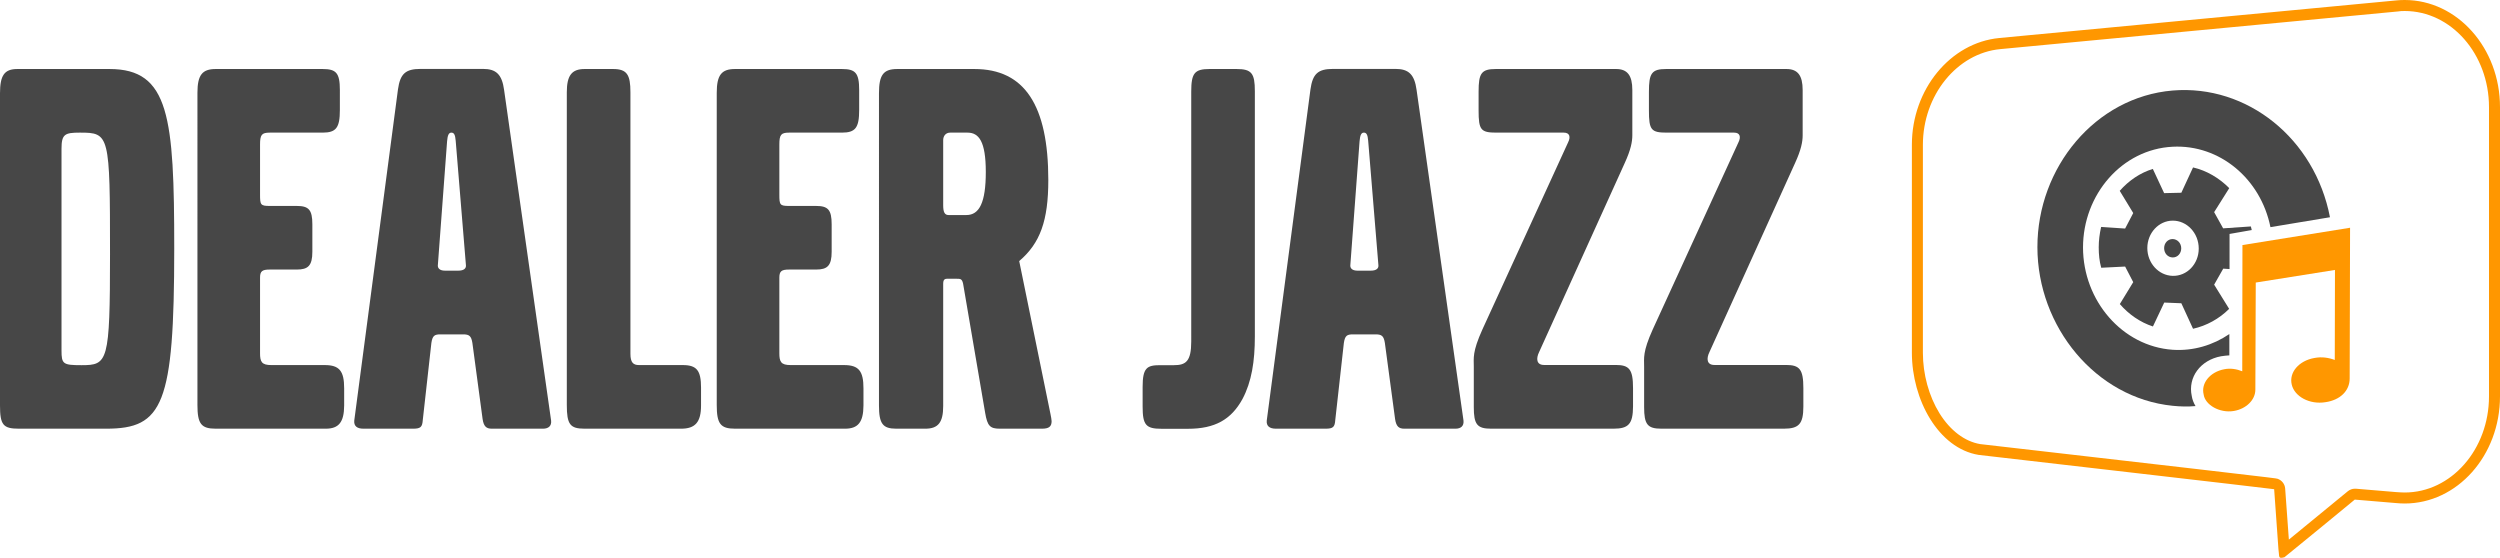
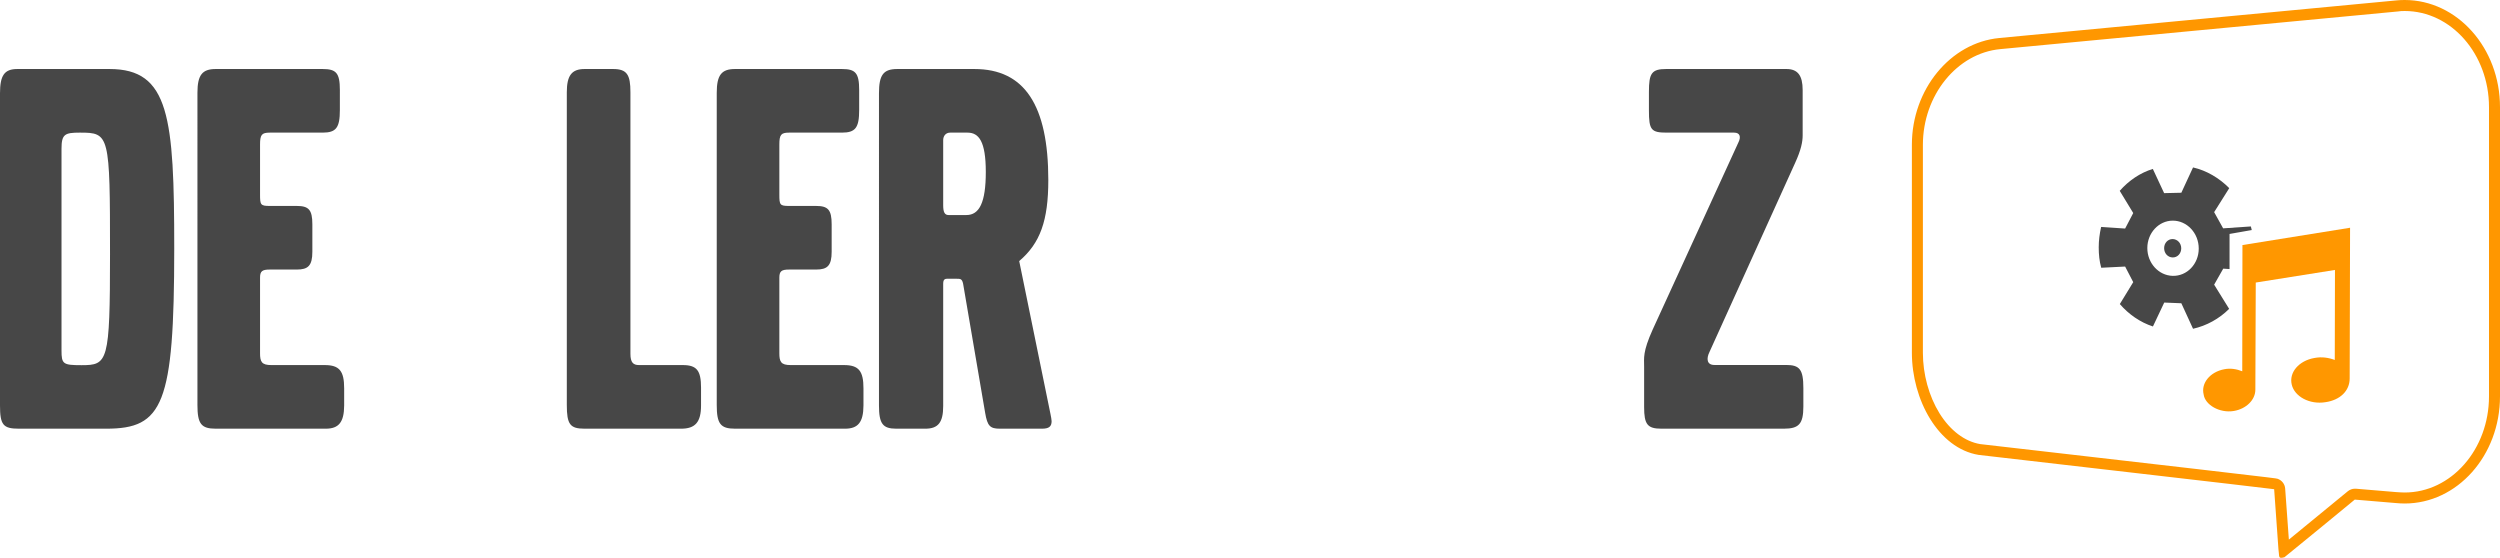
<svg xmlns="http://www.w3.org/2000/svg" id="Layer_1" x="0px" y="0px" viewBox="0 0 2499.5 557.7" xml:space="preserve">
  <g>
    <g>
      <g>
        <path fill="#FF9700" d="M2404.2,11c46.5,0,84.3,43.1,84.3,96.1v289.2c0,53-37.8,96.1-84.3,96.1c-2.5,0-5.3-0.2-8.3-0.4h-0.1    l-40.5-3.4c-0.3,0-0.6,0-0.9,0c-2.5,0-5,0.9-7,2.5c-0.5,0.4-39.1,32.2-59,48.4l-3.7-51.1c-0.3-4.4-3.3-8.2-7.5-9.7    c-1.6-0.5-1.6-0.5-80.4-9.7c-44.3-5.1-99.1-11.5-143.1-16.5c-39.6-4.6-71.1-8.2-73.9-8.5c-15.5-2.6-30-13.6-40.7-30.8    c-10.6-17.1-16.6-39.1-16.6-60.4v-208c0-49.5,34-91.6,77.4-95.7L2397,11.5h0.1C2399.3,11.1,2401.6,11,2404.2,11 M2404.2,0    c-2.7,0-5.4,0.1-8.2,0.4L1998.9,38c-49,4.7-87.4,51.5-87.4,106.7v208c0,46.9,26.5,95.5,66.7,102.1c1.2,0.2,294.3,33.9,295.5,34.3    l4.3,60.2c0.9,5.7-0.1,8.4,2.7,8.4c0.8,0,1.8-0.2,3.3-0.6c6.8-5.3,70.3-57.6,70.3-57.6l40.5,3.4c3.1,0.3,6.3,0.5,9.4,0.5    c52.6,0,95.3-48,95.3-107.1V107.1C2499.5,48,2456.7,0,2404.2,0L2404.2,0z" />
      </g>
    </g>
  </g>
  <g>
    <path fill="#474747" d="M106.2,428.6H18.9C3.2,428.6,0,424.9,0,405.4V93.3C0,75.5,4.3,69,17.3,69h92.2c59.8,0,64.7,48,64.7,179.5  C174.2,404.9,162.8,428.6,106.2,428.6z M79.8,132.6c-15.1,0-18.3,1.6-18.3,16.2v201.7c0,13.5,1.6,14.6,19.9,14.6  c26.4,0,28.6-2.7,28.6-111.1C110,134.2,109.5,132.6,79.8,132.6z" />
    <path fill="#474747" d="M325.7,428.6h-110c-14.6,0-18.3-4.9-18.3-23.7V92.7c0-17.8,4.9-23.7,18.3-23.7h106.8  c13.5,0,17.3,3.8,17.3,21V110c0,17.8-3.8,22.6-17.3,22.6h-52.8c-8.1,0-9.7,2.2-9.7,11.9v50.1c0,10.2,0.5,11.3,9.7,11.3h27  c11.9,0,15.6,3.8,15.6,18.3v27.5c0,14-4.3,17.8-15.6,17.8h-27c-7.5,0-9.7,1.6-9.7,8.1v75.5c0,8.6,1.6,11.9,11.3,11.9h53.4  c14.6,0,19.4,5.9,19.4,23.2v17.3C344,422.2,338.6,428.6,325.7,428.6z" />
-     <path fill="#474747" d="M542.9,428.6h-51.2c-5.4,0-8.1-2.2-9.2-9.7l-10.2-76c-1.1-7-3.2-8.6-9.2-8.6h-22.6c-5.9,0-8.1,1.1-9.2,8.6  l-8.6,77.1c-0.5,7-2.2,8.6-9.7,8.6h-49.6c-6.5,0-9.7-2.7-9.2-8.1l43.7-331.1c2.2-15.6,7.5-20.5,22.6-20.5h62.5  c12.9,0,18.9,5.4,21,21L551,420.5C551.6,425.9,548.3,428.6,542.9,428.6z M455.6,140.7c-0.5-5.9-1.6-8.1-4.3-8.1  c-2.7,0-3.8,2.7-4.3,8.6l-9.2,123.5c-0.5,3.2,1.6,5.9,7,5.9h13.5c5.4,0,8.1-2.2,7.5-5.9L455.6,140.7z" />
    <path fill="#474747" d="M681,428.6h-96.5c-14.6,0-17.8-4.3-17.8-23.7V92.2c0-16.7,4.9-23.2,17.8-23.2H613c14,0,17.3,5.9,17.3,23.2  v261.5c0,8.6,2.7,11.3,8.6,11.3h43.7c14,0,18.3,5.4,18.3,22.6v17.8C700.9,422.2,695,428.6,681,428.6z" />
    <path fill="#474747" d="M844.9,428.6h-110c-14.6,0-18.3-4.9-18.3-23.7V92.7c0-17.8,4.9-23.7,18.3-23.7h106.8  c13.5,0,17.3,3.8,17.3,21V110c0,17.8-3.8,22.6-17.3,22.6h-52.8c-8.1,0-9.7,2.2-9.7,11.9v50.1c0,10.2,0.5,11.3,9.7,11.3h27  c11.9,0,15.6,3.8,15.6,18.3v27.5c0,14-4.3,17.8-15.6,17.8h-27c-7.5,0-9.7,1.6-9.7,8.1v75.5c0,8.6,1.6,11.9,11.3,11.9h53.4  c14.6,0,19.4,5.9,19.4,23.2v17.3C863.2,422.2,857.8,428.6,844.9,428.6z" />
    <path fill="#474747" d="M1041.7,428.6h-42.1c-9.7,0-12.4-2.7-14.6-15.6l-22.1-129.4c-1.1-4.9-2.7-4.9-6.5-4.9h-7.5  c-3.2,0-5.9-0.5-5.9,4.9V406c0,16.2-4.9,22.6-17.8,22.6h-29.1c-13.5,0-17.3-4.9-17.3-23.2V93.3c0-18.3,4.3-24.3,18.3-24.3h77.1  c50.1,0,73.9,36.1,73.9,111.1c0,40.4-8.1,63.1-29.1,80.9l31.3,153.1c0.5,2.7,1.1,5.4,1.1,7C1051.4,426.5,1048.7,428.6,1041.7,428.6  z M967.3,132.6H950c-4.3,0-7,3.2-7,7.5v65.2c0,7,1.6,9.7,5.4,9.7h17.8c12.9,0,19.4-12.4,19.4-43.1S978.6,132.6,967.3,132.6z" />
-     <path fill="#474747" d="M1242.2,399c-11.3,20.5-27.5,29.7-54.5,29.7h-26.4c-15.6,0-18.9-3.8-18.9-22.1v-19.9  c0-18.9,4.3-21.6,17.3-21.6h14c11.9,0,17.3-3.8,17.3-23.7V91.6c0-18.3,3.2-22.6,18.3-22.6h27c15.1,0,18.3,4.3,18.3,22.1v245.3  C1254.6,361.2,1251.4,381.7,1242.2,399z" />
-     <path fill="#474747" d="M1455.2,428.6H1404c-5.4,0-8.1-2.2-9.2-9.7l-10.2-76c-1.1-7-3.2-8.6-9.2-8.6h-22.6c-5.9,0-8.1,1.1-9.2,8.6  L1335,420c-0.5,7-2.2,8.6-9.7,8.6h-49.6c-6.5,0-9.7-2.7-9.2-8.1l43.7-331.1c2.2-15.6,7.5-20.5,22.6-20.5h62.5  c12.9,0,18.9,5.4,21,21l46.9,330.5C1463.8,425.9,1460.6,428.6,1455.2,428.6z M1367.9,140.7c-0.5-5.9-1.6-8.1-4.3-8.1  c-2.7,0-3.8,2.7-4.3,8.6l-9.2,123.5c-0.5,3.2,1.6,5.9,7,5.9h13.5c5.4,0,8.1-2.2,7.5-5.9L1367.9,140.7z" />
-     <path fill="#474747" d="M1613.2,428.6h-122.4c-14,0-17.3-4.3-17.3-21.6v-40.4c0-8.6-1.6-14.6,8.6-37.2l85.7-187.1  c2.7-5.4,1.6-9.7-4.3-9.7h-67.4c-15.6,0-17.8-2.7-17.8-22.1V91.6c0-18.3,2.7-22.6,17.3-22.6h120.2c11.3,0,16.2,6.5,16.2,21v45.3  c0,6.5-1.6,14.6-7.5,27.5l-85.7,189.2c-3.2,6.5-2.7,12.9,4.9,12.9h71.7c13.5,0,17.3,4.3,17.3,23.2v18.3  C1632.6,423.8,1628.3,428.6,1613.2,428.6z" />
    <path fill="#474747" d="M1783.5,428.6h-122.4c-14,0-17.3-4.3-17.3-21.6v-40.4c0-8.6-1.6-14.6,8.6-37.2l85.7-187.1  c2.7-5.4,1.6-9.7-4.3-9.7h-67.4c-15.6,0-17.8-2.7-17.8-22.1V91.6c0-18.3,2.7-22.6,17.3-22.6h120.2c11.3,0,16.2,6.5,16.2,21v45.3  c0,6.5-1.6,14.6-7.5,27.5l-85.7,189.2c-3.2,6.5-2.7,12.9,4.9,12.9h71.7c13.5,0,17.3,4.3,17.3,23.2v18.3  C1803,423.8,1798.6,428.6,1783.5,428.6z" />
  </g>
  <g>
    <g>
      <g>
        <path fill="#FF9700" d="M2349.6,227.7l-0.4,150.7c0,12.3-9.5,21.6-24.2,23.7c-15.8,2.6-30.9-5.6-33.7-17.5    c-3-12.2,7.1-24,22.7-26.7c7.3-1.4,14.3-0.3,20.3,2l0.2-90l-79.2,12.6l-0.4,107.1c0,10.2-9.1,19.2-21.5,21.3    c-14.2,2.4-28.8-6.1-30.2-16.5c-2.8-11.3,6.4-22.5,20.5-25.2c6.3-1.3,12.6-0.2,18.1,2L2242,245L2349.6,227.7z" />
      </g>
    </g>
    <g>
      <g>
-         <path fill="#474747" d="M2220.6,356.2c2.8-0.4,5.7-0.8,8.3-0.9l0-21.3c-16.4,11.1-35.9,17.1-56.7,15.7    c-50.4-3.5-89.5-49.1-89.6-102.2c0-53.2,39.1-98.3,89.6-100.8c46.9-2.4,88,31.9,97.8,80.4l59.5-9.9    c-15.1-78.6-82.7-132.9-157.3-126.7c-77.2,6.5-135.3,76.9-135.2,156.7c0.1,79.6,58.3,150.7,135.1,158.5c7.8,0.8,15.4,1,23,0.3    c-1.9-3.1-3.3-6.7-3.8-10.2C2187.3,377.3,2199.9,360,2220.6,356.2z" />
-       </g>
+         </g>
      <g>
        <path fill="#474747" d="M2172.2,239c-4.8,0-8.5,4-8.5,9.1c0,5.2,3.7,9.2,8.5,9.3c4.8,0.1,8.6-3.9,8.6-9.1    C2180.8,243.1,2177,239.1,2172.2,239z" />
      </g>
      <g>
        <path fill="#474747" d="M2251.3,230c-0.3-1.2-0.6-2.4-0.9-3.6l-27.7,1.9l-9-16.2l15.1-24c-10-10.1-22.6-17.6-36.2-20.7    l-11.7,25.3l-17.2,0.4l-11.3-24.2c-12.7,3.9-24,11.6-33.1,21.9l13.5,22.2l-8.1,15.5l-24-1.6c-1.5,6.6-2.4,13.5-2.4,20.4    c0,7.2,0.7,14,2.5,20.4l23.9-1.2l8.1,15.6l-13.4,21.9c8.8,10.2,20.4,18.3,33.1,22.4l11.3-23.9l17.1,0.7l11.7,25.5    c13.5-3,26.2-10,36.1-19.9l-15-24.2l9.1-16l6.3,0.4l0-35.1L2251.3,230z M2172.2,275.8c-14.1-0.4-25.3-12.8-25.3-27.8    c0-15,11.3-27.3,25.3-27.4c14.3-0.1,26.1,12.4,26.1,27.9C2198.3,264,2186.5,276.2,2172.2,275.8z" />
      </g>
    </g>
  </g>
</svg>